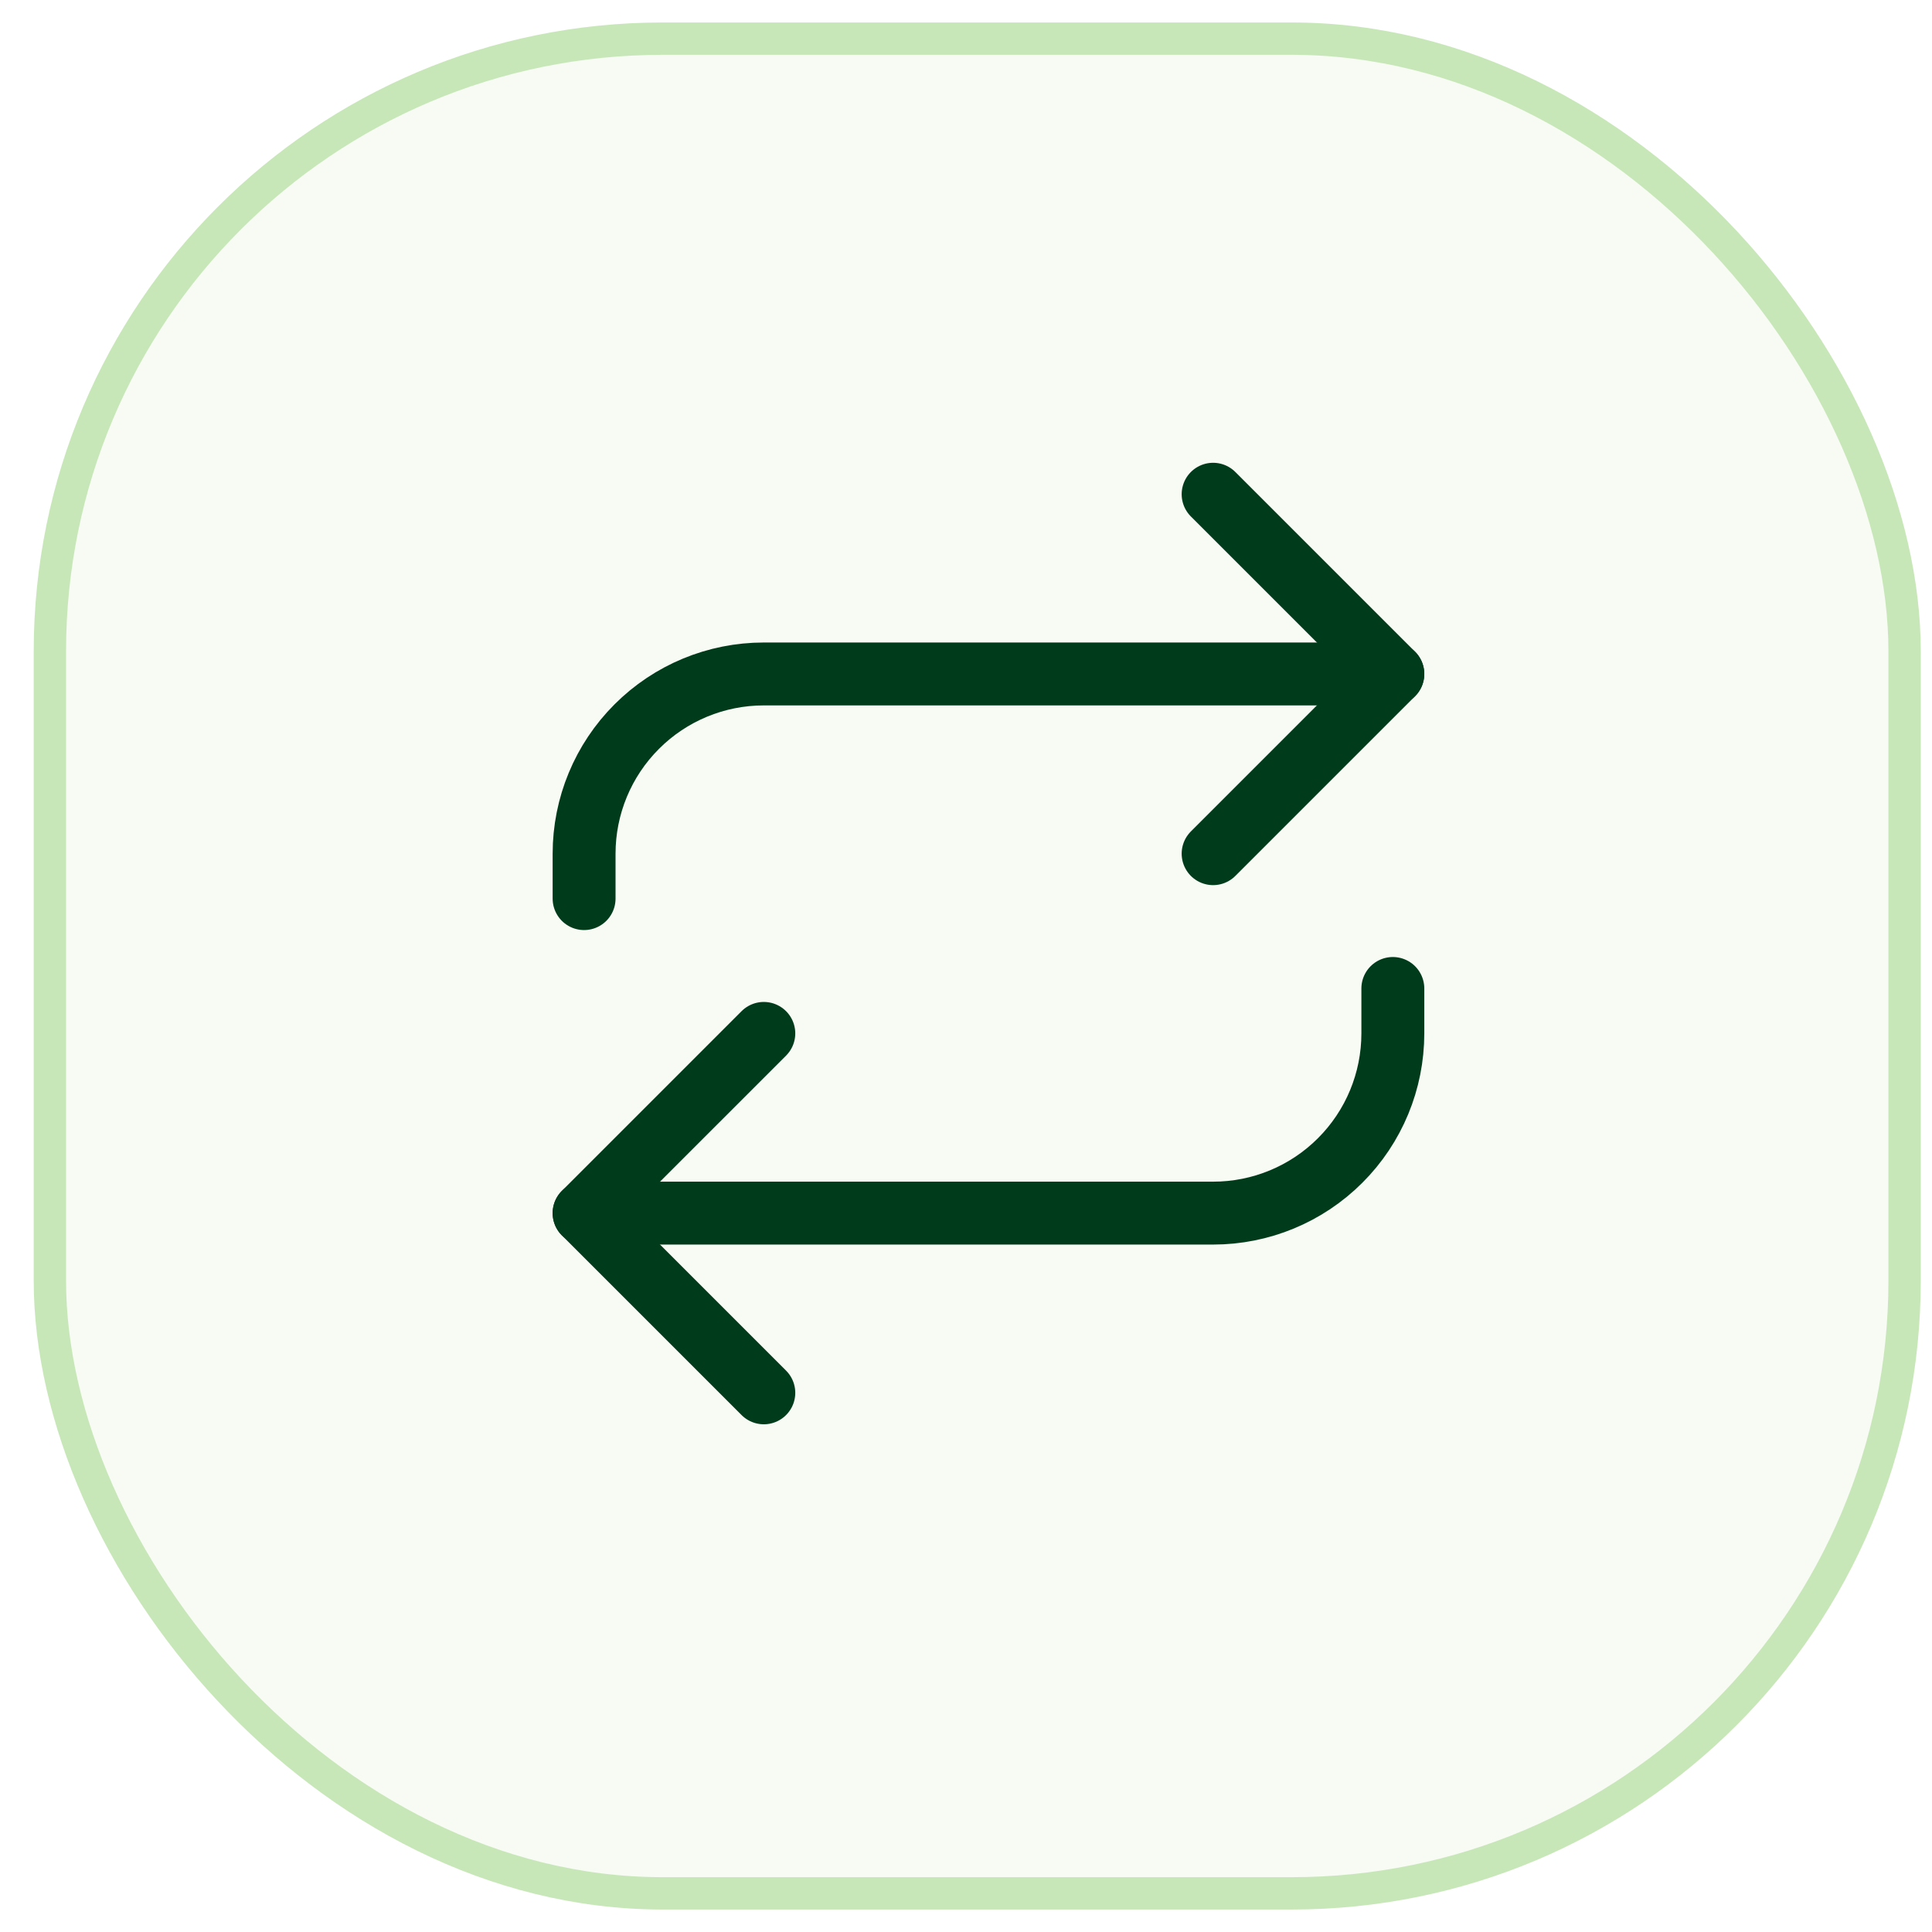
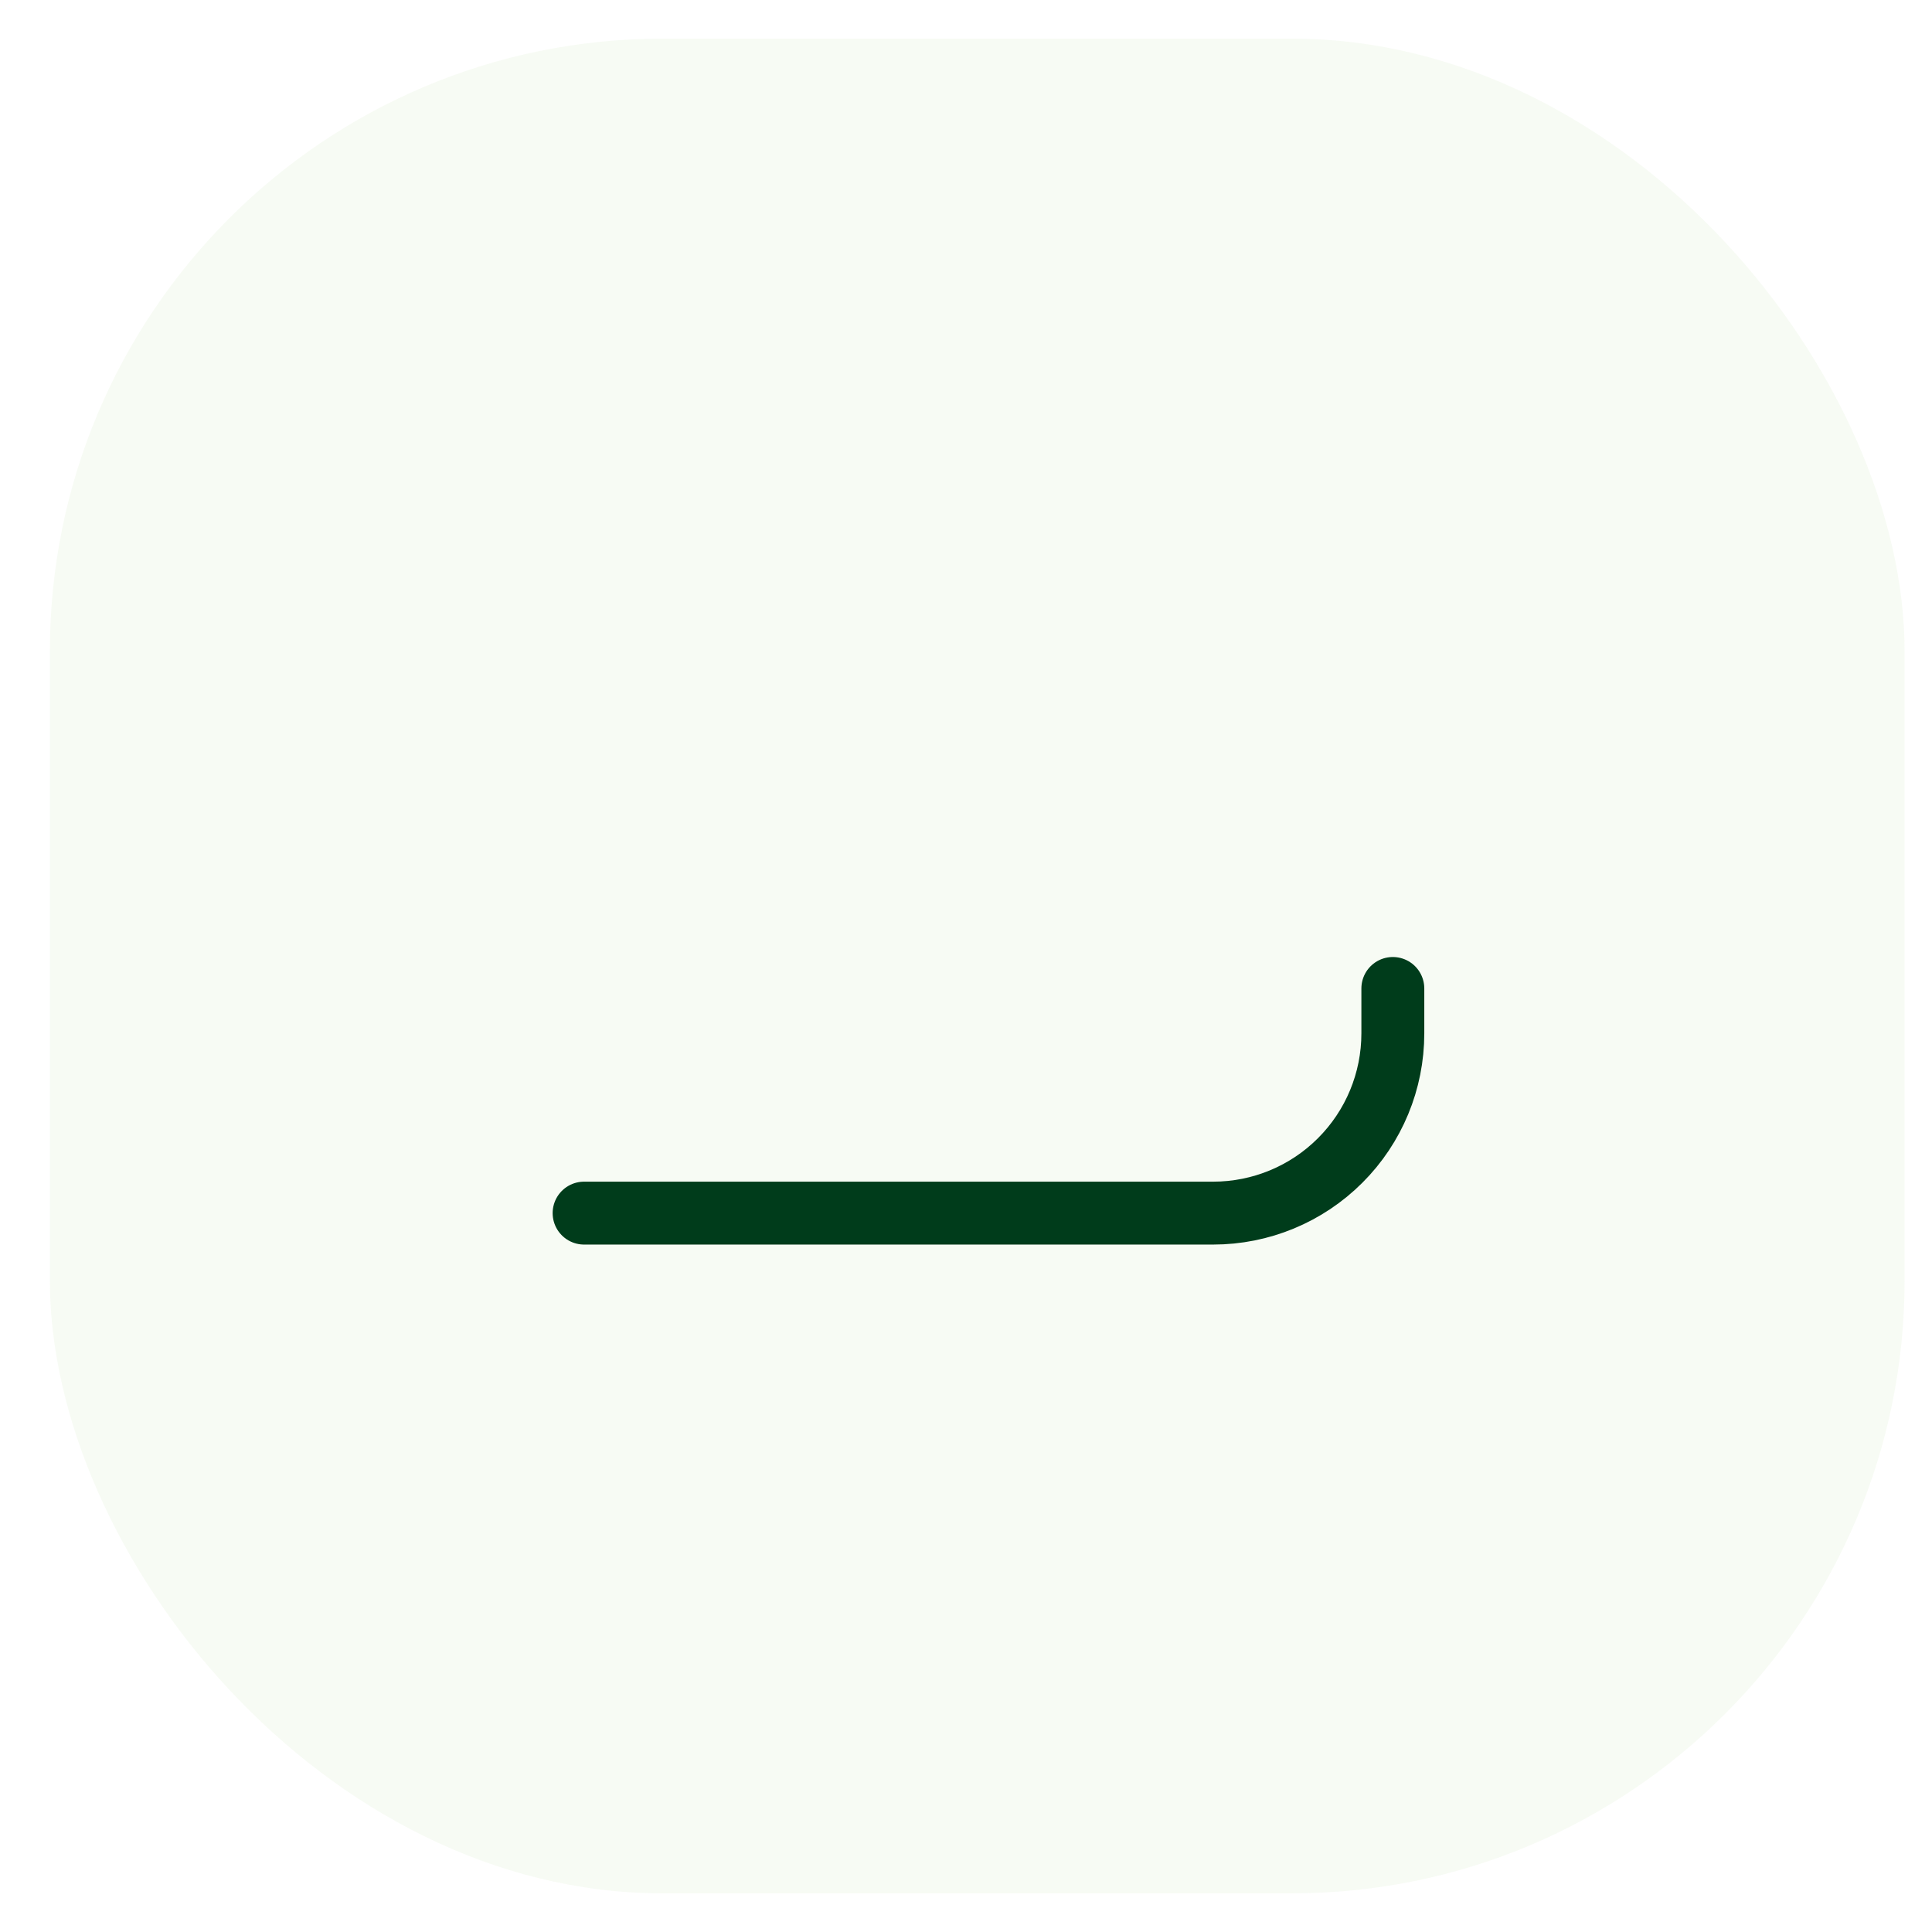
<svg xmlns="http://www.w3.org/2000/svg" width="43" height="43" viewBox="0 0 43 43" fill="none">
  <rect x="1.11" y="0.86" width="41.28" height="41.28" rx="13.64" fill="#C8E7B8" fill-opacity="0.15" />
-   <rect x="1.11" y="0.86" width="41.28" height="41.28" rx="13.64" stroke="#C8E7B8" stroke-width="0.72" />
-   <path d="M27 11L31 15L27 19" stroke="#003C1B" stroke-width="1.4" stroke-linecap="round" stroke-linejoin="round" />
-   <path d="M13 20V19C13 17.939 13.421 16.922 14.172 16.172C14.922 15.421 15.939 15 17 15H31" stroke="#003C1B" stroke-width="1.4" stroke-linecap="round" stroke-linejoin="round" />
-   <path d="M17 31L13 27L17 23" stroke="#003C1B" stroke-width="1.4" stroke-linecap="round" stroke-linejoin="round" />
  <path d="M31 22V23C31 24.061 30.579 25.078 29.828 25.828C29.078 26.579 28.061 27 27 27H13" stroke="#003C1B" stroke-width="1.4" stroke-linecap="round" stroke-linejoin="round" />
</svg>